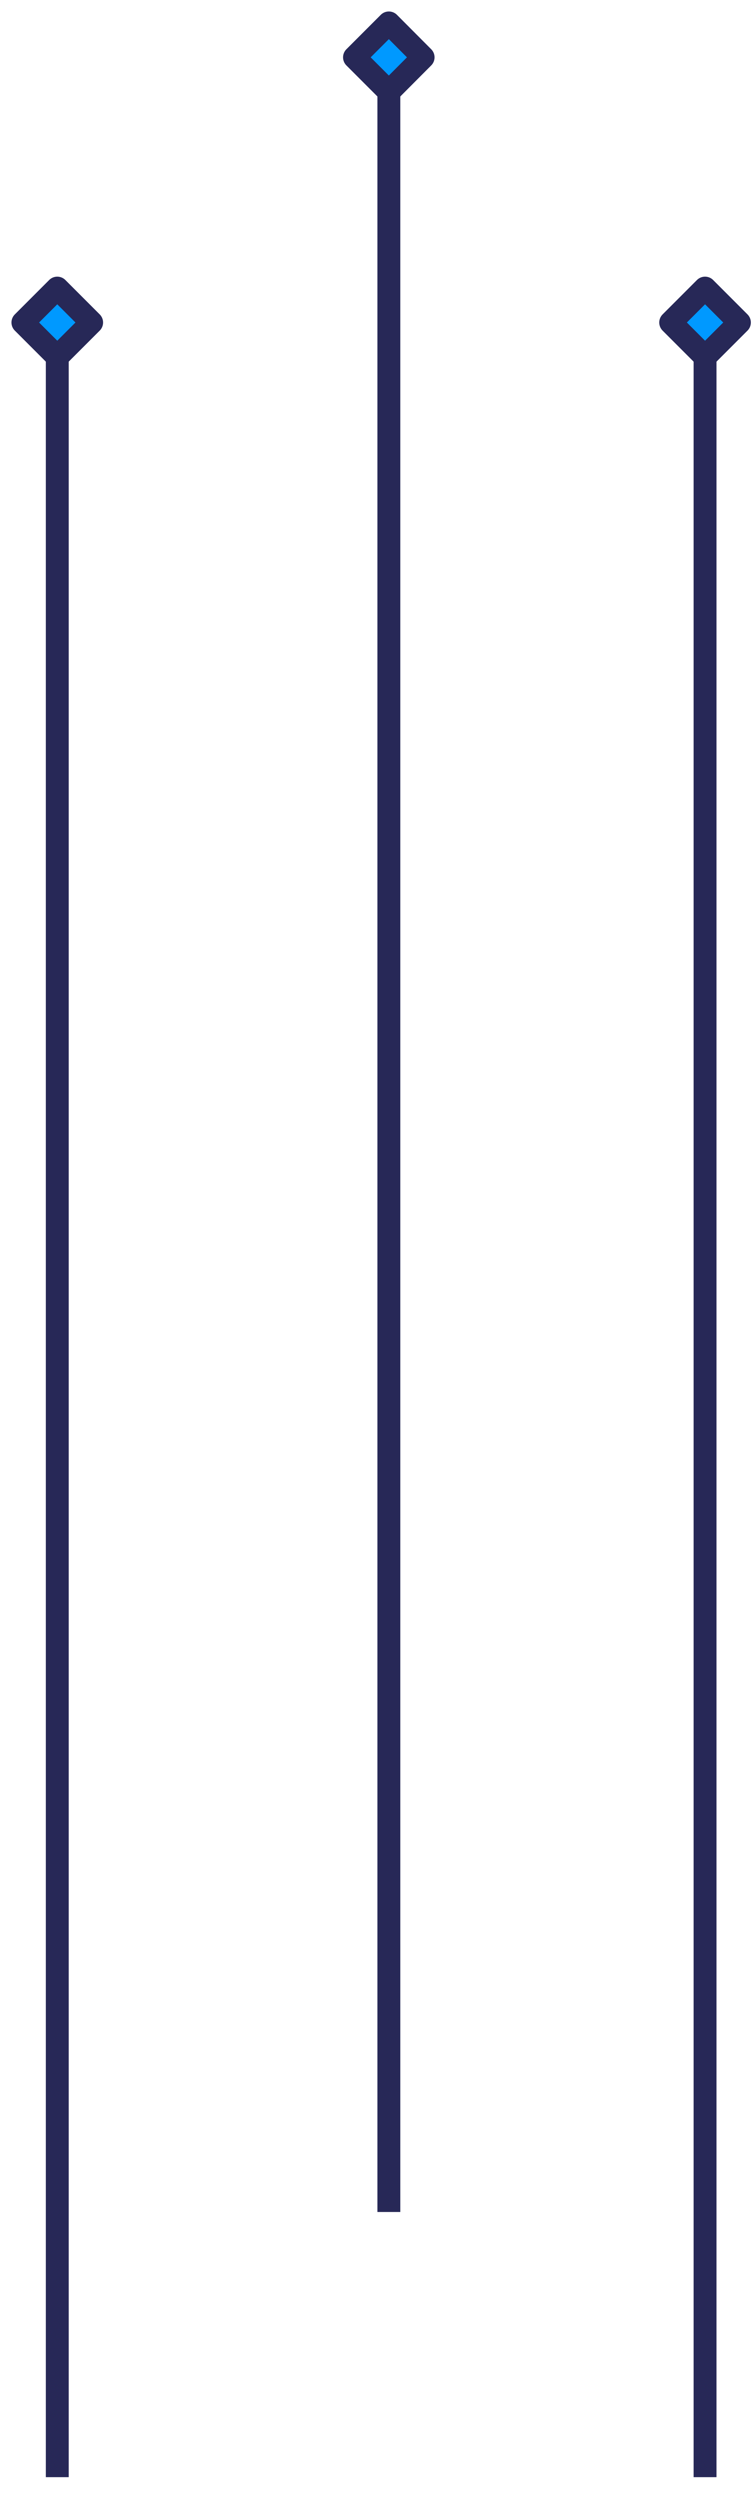
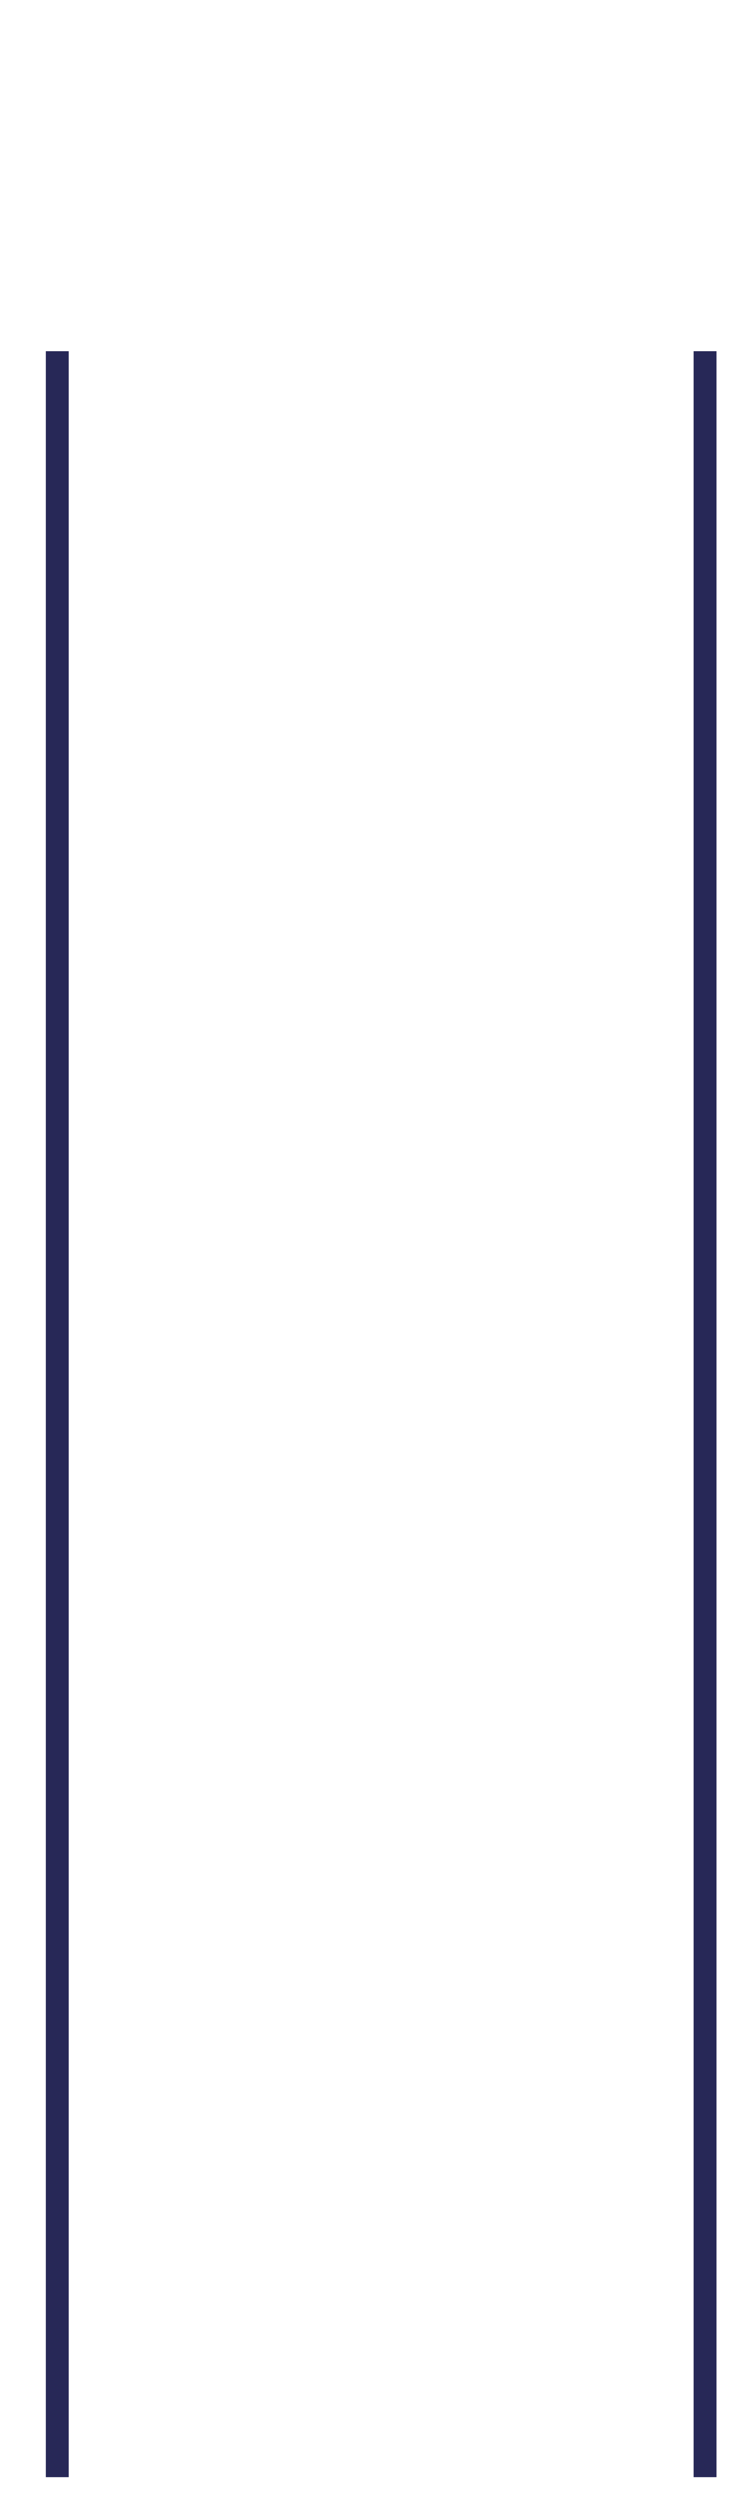
<svg xmlns="http://www.w3.org/2000/svg" width="33" height="109" viewBox="0 0 33 109" fill="none">
  <path d="M30.776 108.01V15.313V108.01Z" fill="#272857" />
  <path d="M30.776 108.01V15.313" stroke="#272857" stroke-width="0.999" />
-   <path d="M30.776 12.562L29.276 14.062L30.776 15.562L32.276 14.062L30.776 12.562Z" fill="#0099FF" stroke="#272857" stroke-width="0.999" stroke-linecap="round" stroke-linejoin="round" />
  <path d="M16.974 96.448V3.75V96.448Z" fill="#272857" />
-   <path d="M16.974 96.448V3.75" stroke="#272857" stroke-width="0.999" />
-   <path d="M16.974 1L15.474 2.5L16.974 4L18.469 2.5L16.974 1Z" fill="#0099FF" stroke="#272857" stroke-width="0.999" stroke-linecap="round" stroke-linejoin="round" />
  <path d="M2.5 108.01V15.313V108.01Z" fill="#272857" />
  <path d="M2.5 108.01V15.313" stroke="#272857" stroke-width="0.999" />
-   <path d="M2.5 12.562L1 14.062L2.5 15.562L4 14.062L2.5 12.562Z" fill="#0099FF" stroke="#272857" stroke-width="0.999" stroke-linecap="round" stroke-linejoin="round" />
</svg>